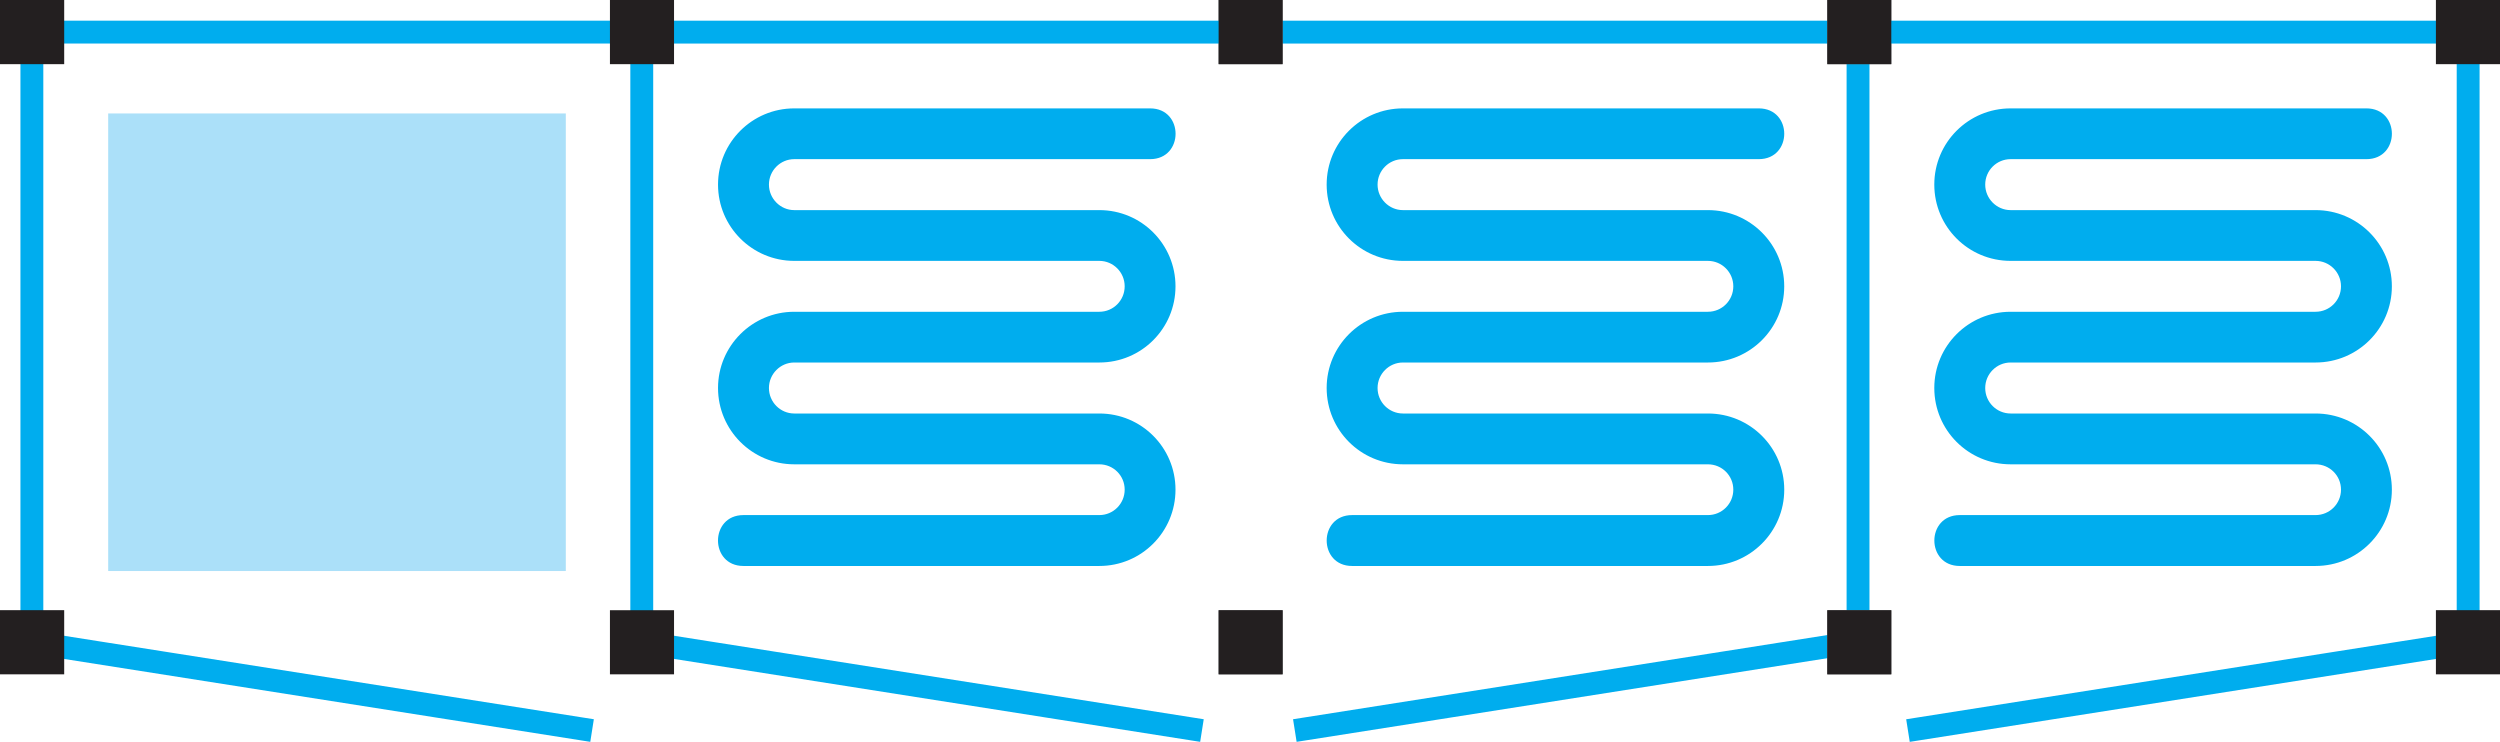
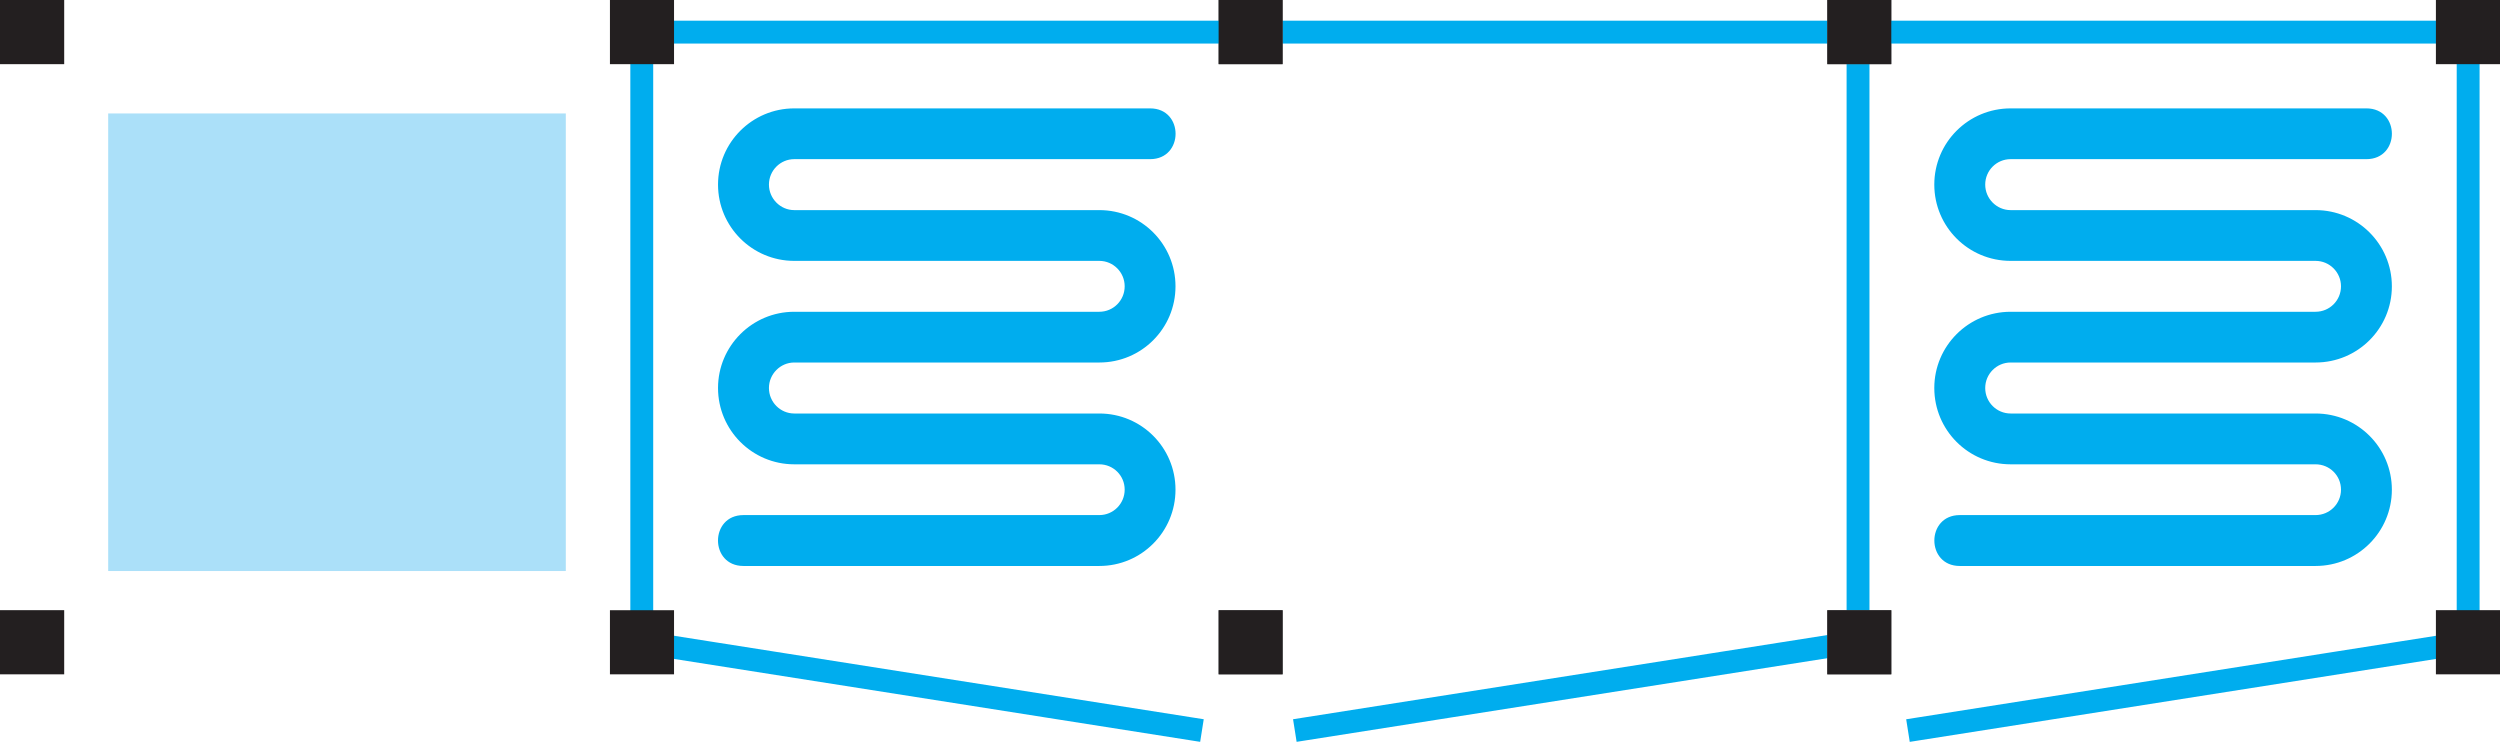
<svg xmlns="http://www.w3.org/2000/svg" xmlns:xlink="http://www.w3.org/1999/xlink" version="1.1" id="Layer_1" x="0px" y="0px" width="101.1px" height="30px" viewBox="0 0 101.1 30" enable-background="new 0 0 101.1 30" xml:space="preserve">
  <g>
    <g>
      <defs>
-         <rect id="SVGID_189_" y="0.002" width="101.098" height="29.998" />
-       </defs>
+         </defs>
      <clipPath id="SVGID_2_">
        <use xlink:href="#SVGID_189_" overflow="visible" />
      </clipPath>
      <path clip-path="url(#SVGID_2_)" fill="none" stroke="#00ADEE" stroke-width="0.925" stroke-linecap="square" stroke-miterlimit="3.864" d="    M25.961,1.299H1.289 M1.289,25.974V1.299 M23.486,29.471L1.289,25.974" />
    </g>
    <rect fill="#231F20" width="2.596" height="2.595" />
    <rect y="24.675" fill="#231F20" width="2.596" height="2.595" />
    <rect x="4.375" y="4.588" fill="#ABE0F9" width="18.506" height="18.504" />
    <g>
      <defs>
        <rect id="SVGID_191_" y="0.002" width="101.098" height="29.998" />
      </defs>
      <clipPath id="SVGID_4_">
        <use xlink:href="#SVGID_191_" overflow="visible" />
      </clipPath>
      <path clip-path="url(#SVGID_4_)" fill="none" stroke="#00ADEE" stroke-width="0.925" stroke-linecap="square" stroke-miterlimit="3.864" d="    M52.82,29.471l22.197-3.498 M75.139,1.299v24.675" />
      <line clip-path="url(#SVGID_4_)" fill="none" stroke="#00ADEE" stroke-width="0.925" stroke-linecap="square" stroke-miterlimit="3.864" x1="75.238" y1="1.299" x2="50.566" y2="1.299" />
    </g>
    <rect x="73.895" fill="#6D6E70" width="2.59" height="2.595" />
    <rect x="49.281" fill="#6D6E70" width="2.588" height="2.595" />
    <rect x="49.281" y="24.677" fill="#6D6E70" width="2.588" height="2.593" />
    <rect x="73.895" y="24.677" fill="#6D6E70" width="2.59" height="2.593" />
    <g>
      <defs>
        <rect id="SVGID_193_" y="0.002" width="101.098" height="29.998" />
      </defs>
      <clipPath id="SVGID_6_">
        <use xlink:href="#SVGID_193_" overflow="visible" />
      </clipPath>
      <path clip-path="url(#SVGID_6_)" fill="none" stroke="#00ADEE" stroke-width="0.925" stroke-linecap="square" stroke-miterlimit="3.864" d="    M99.812,1.299v24.675 M99.812,25.974l-22.197,3.498" />
      <line clip-path="url(#SVGID_6_)" fill="none" stroke="#00ADEE" stroke-width="0.925" stroke-linecap="square" stroke-miterlimit="3.864" x1="99.812" y1="1.299" x2="75.139" y2="1.299" />
    </g>
    <rect x="73.896" fill="#231F20" width="2.588" height="2.595" />
    <rect x="98.508" fill="#231F20" width="2.592" height="2.595" />
    <rect x="98.508" y="24.675" fill="#231F20" width="2.592" height="2.595" />
    <rect x="73.895" y="24.677" fill="#231F20" width="2.59" height="2.593" />
    <g>
      <defs>
        <rect id="SVGID_195_" y="0.002" width="101.098" height="29.998" />
      </defs>
      <clipPath id="SVGID_8_">
        <use xlink:href="#SVGID_195_" overflow="visible" />
      </clipPath>
      <path clip-path="url(#SVGID_8_)" fill="none" stroke="#00ADEE" stroke-width="0.925" stroke-linecap="square" stroke-miterlimit="3.864" d="    M25.953,25.974V1.299 M48.15,29.471l-22.197-3.498" />
      <line clip-path="url(#SVGID_8_)" fill="none" stroke="#00ADEE" stroke-width="0.925" stroke-linecap="square" stroke-miterlimit="3.864" x1="50.625" y1="1.299" x2="25.953" y2="1.299" />
    </g>
    <rect x="49.281" fill="#231F20" width="2.588" height="2.595" />
    <rect x="24.666" fill="#231F20" width="2.592" height="2.595" />
    <rect x="24.666" y="24.677" fill="#231F20" width="2.592" height="2.593" />
    <rect x="49.281" y="24.677" fill="#231F20" width="2.59" height="2.593" />
    <g>
      <defs>
        <rect id="SVGID_197_" y="0.002" width="101.098" height="29.998" />
      </defs>
      <clipPath id="SVGID_10_">
        <use xlink:href="#SVGID_197_" overflow="visible" />
      </clipPath>
      <path clip-path="url(#SVGID_10_)" fill="#00ADEE" d="M30.064,22.888h14.393c1.705,0,3.08-1.381,3.08-3.085    c0-1.704-1.375-3.081-3.08-3.081H32.119c-0.561,0-1.023-0.461-1.023-1.031c0-0.567,0.463-1.031,1.023-1.031h12.338    c1.705,0,3.08-1.377,3.08-3.081c0-1.702-1.375-3.082-3.08-3.082H32.119c-0.561,0-1.023-0.467-1.023-1.032    c0-0.57,0.463-1.029,1.023-1.029h14.393c1.371,0,1.371-2.053,0-2.053H32.119c-1.699,0-3.082,1.377-3.082,3.082    c0,1.708,1.383,3.085,3.082,3.085h12.338c0.566,0,1.025,0.463,1.025,1.028c0,0.571-0.459,1.03-1.025,1.03H32.119    c-1.699,0-3.082,1.381-3.082,3.082c0,1.708,1.383,3.087,3.082,3.087h12.338c0.566,0,1.025,0.455,1.025,1.024    c0,0.57-0.459,1.029-1.025,1.029H30.064C28.693,20.831,28.693,22.888,30.064,22.888" />
-       <path clip-path="url(#SVGID_10_)" fill="#00ADEE" d="M54.678,22.888h14.391c1.703,0,3.086-1.381,3.086-3.085    c0-1.704-1.383-3.081-3.086-3.081H56.734c-0.564,0-1.025-0.461-1.025-1.031c0-0.567,0.461-1.031,1.025-1.031h12.334    c1.703,0,3.086-1.377,3.086-3.081c0-1.702-1.383-3.082-3.086-3.082H56.734c-0.564,0-1.025-0.467-1.025-1.032    c0-0.57,0.461-1.029,1.025-1.029h14.391c1.373,0,1.373-2.053,0-2.053H56.734c-1.703,0-3.084,1.377-3.084,3.082    c0,1.708,1.381,3.085,3.084,3.085h12.334c0.568,0,1.027,0.463,1.027,1.028c0,0.571-0.459,1.03-1.027,1.03H56.734    c-1.703,0-3.084,1.381-3.084,3.082c0,1.708,1.381,3.087,3.084,3.087h12.334c0.568,0,1.027,0.455,1.027,1.024    c0,0.57-0.459,1.029-1.027,1.029H54.678C53.309,20.831,53.309,22.888,54.678,22.888" />
      <path clip-path="url(#SVGID_10_)" fill="#00ADEE" d="M79.252,22.888h14.389c1.705,0,3.086-1.381,3.086-3.085    c0-1.704-1.381-3.081-3.086-3.081H81.309c-0.566,0-1.027-0.461-1.027-1.031c0-0.567,0.461-1.031,1.027-1.031h12.332    c1.705,0,3.086-1.377,3.086-3.081c0-1.702-1.381-3.082-3.086-3.082H81.309c-0.566,0-1.027-0.467-1.027-1.032    c0-0.57,0.461-1.029,1.027-1.029h14.389c1.373,0,1.373-2.053,0-2.053H81.309c-1.705,0-3.086,1.377-3.086,3.082    c0,1.708,1.381,3.085,3.086,3.085h12.332c0.57,0,1.029,0.463,1.029,1.028c0,0.571-0.459,1.03-1.029,1.03H81.309    c-1.705,0-3.086,1.381-3.086,3.082c0,1.708,1.381,3.087,3.086,3.087h12.332c0.57,0,1.029,0.455,1.029,1.024    c0,0.57-0.459,1.029-1.029,1.029H79.252C77.883,20.831,77.883,22.888,79.252,22.888" />
    </g>
  </g>
</svg>